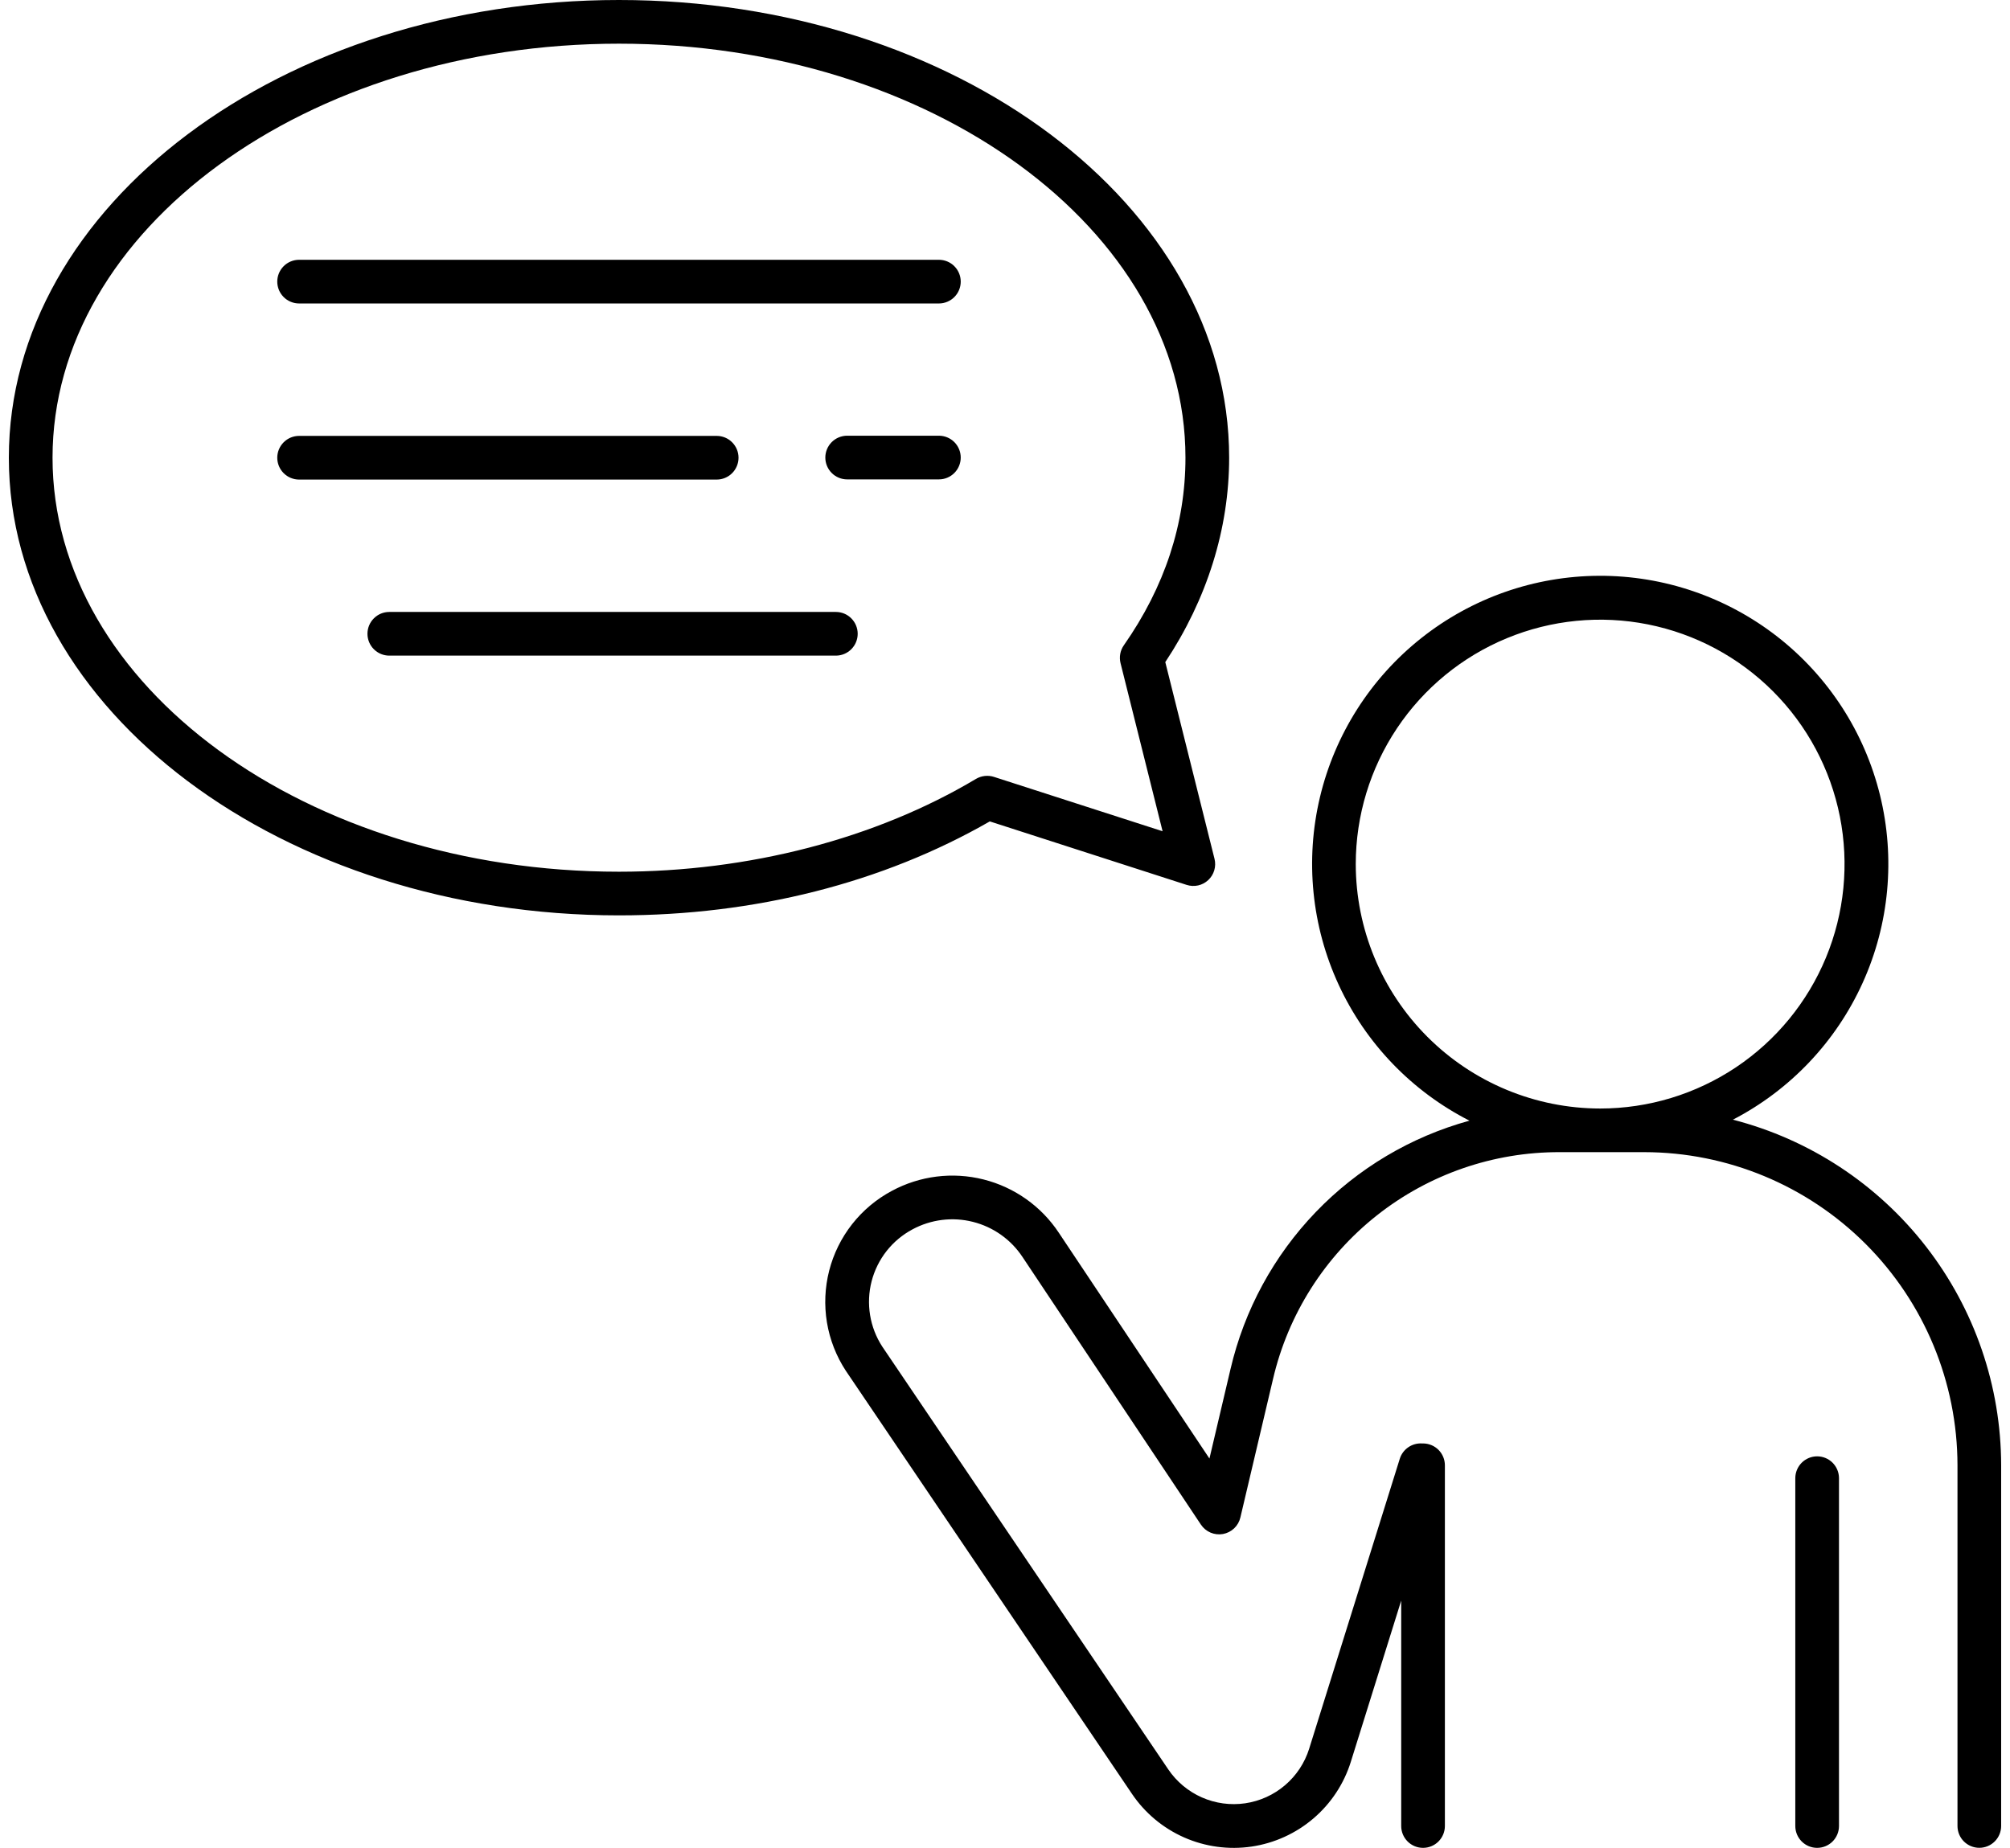
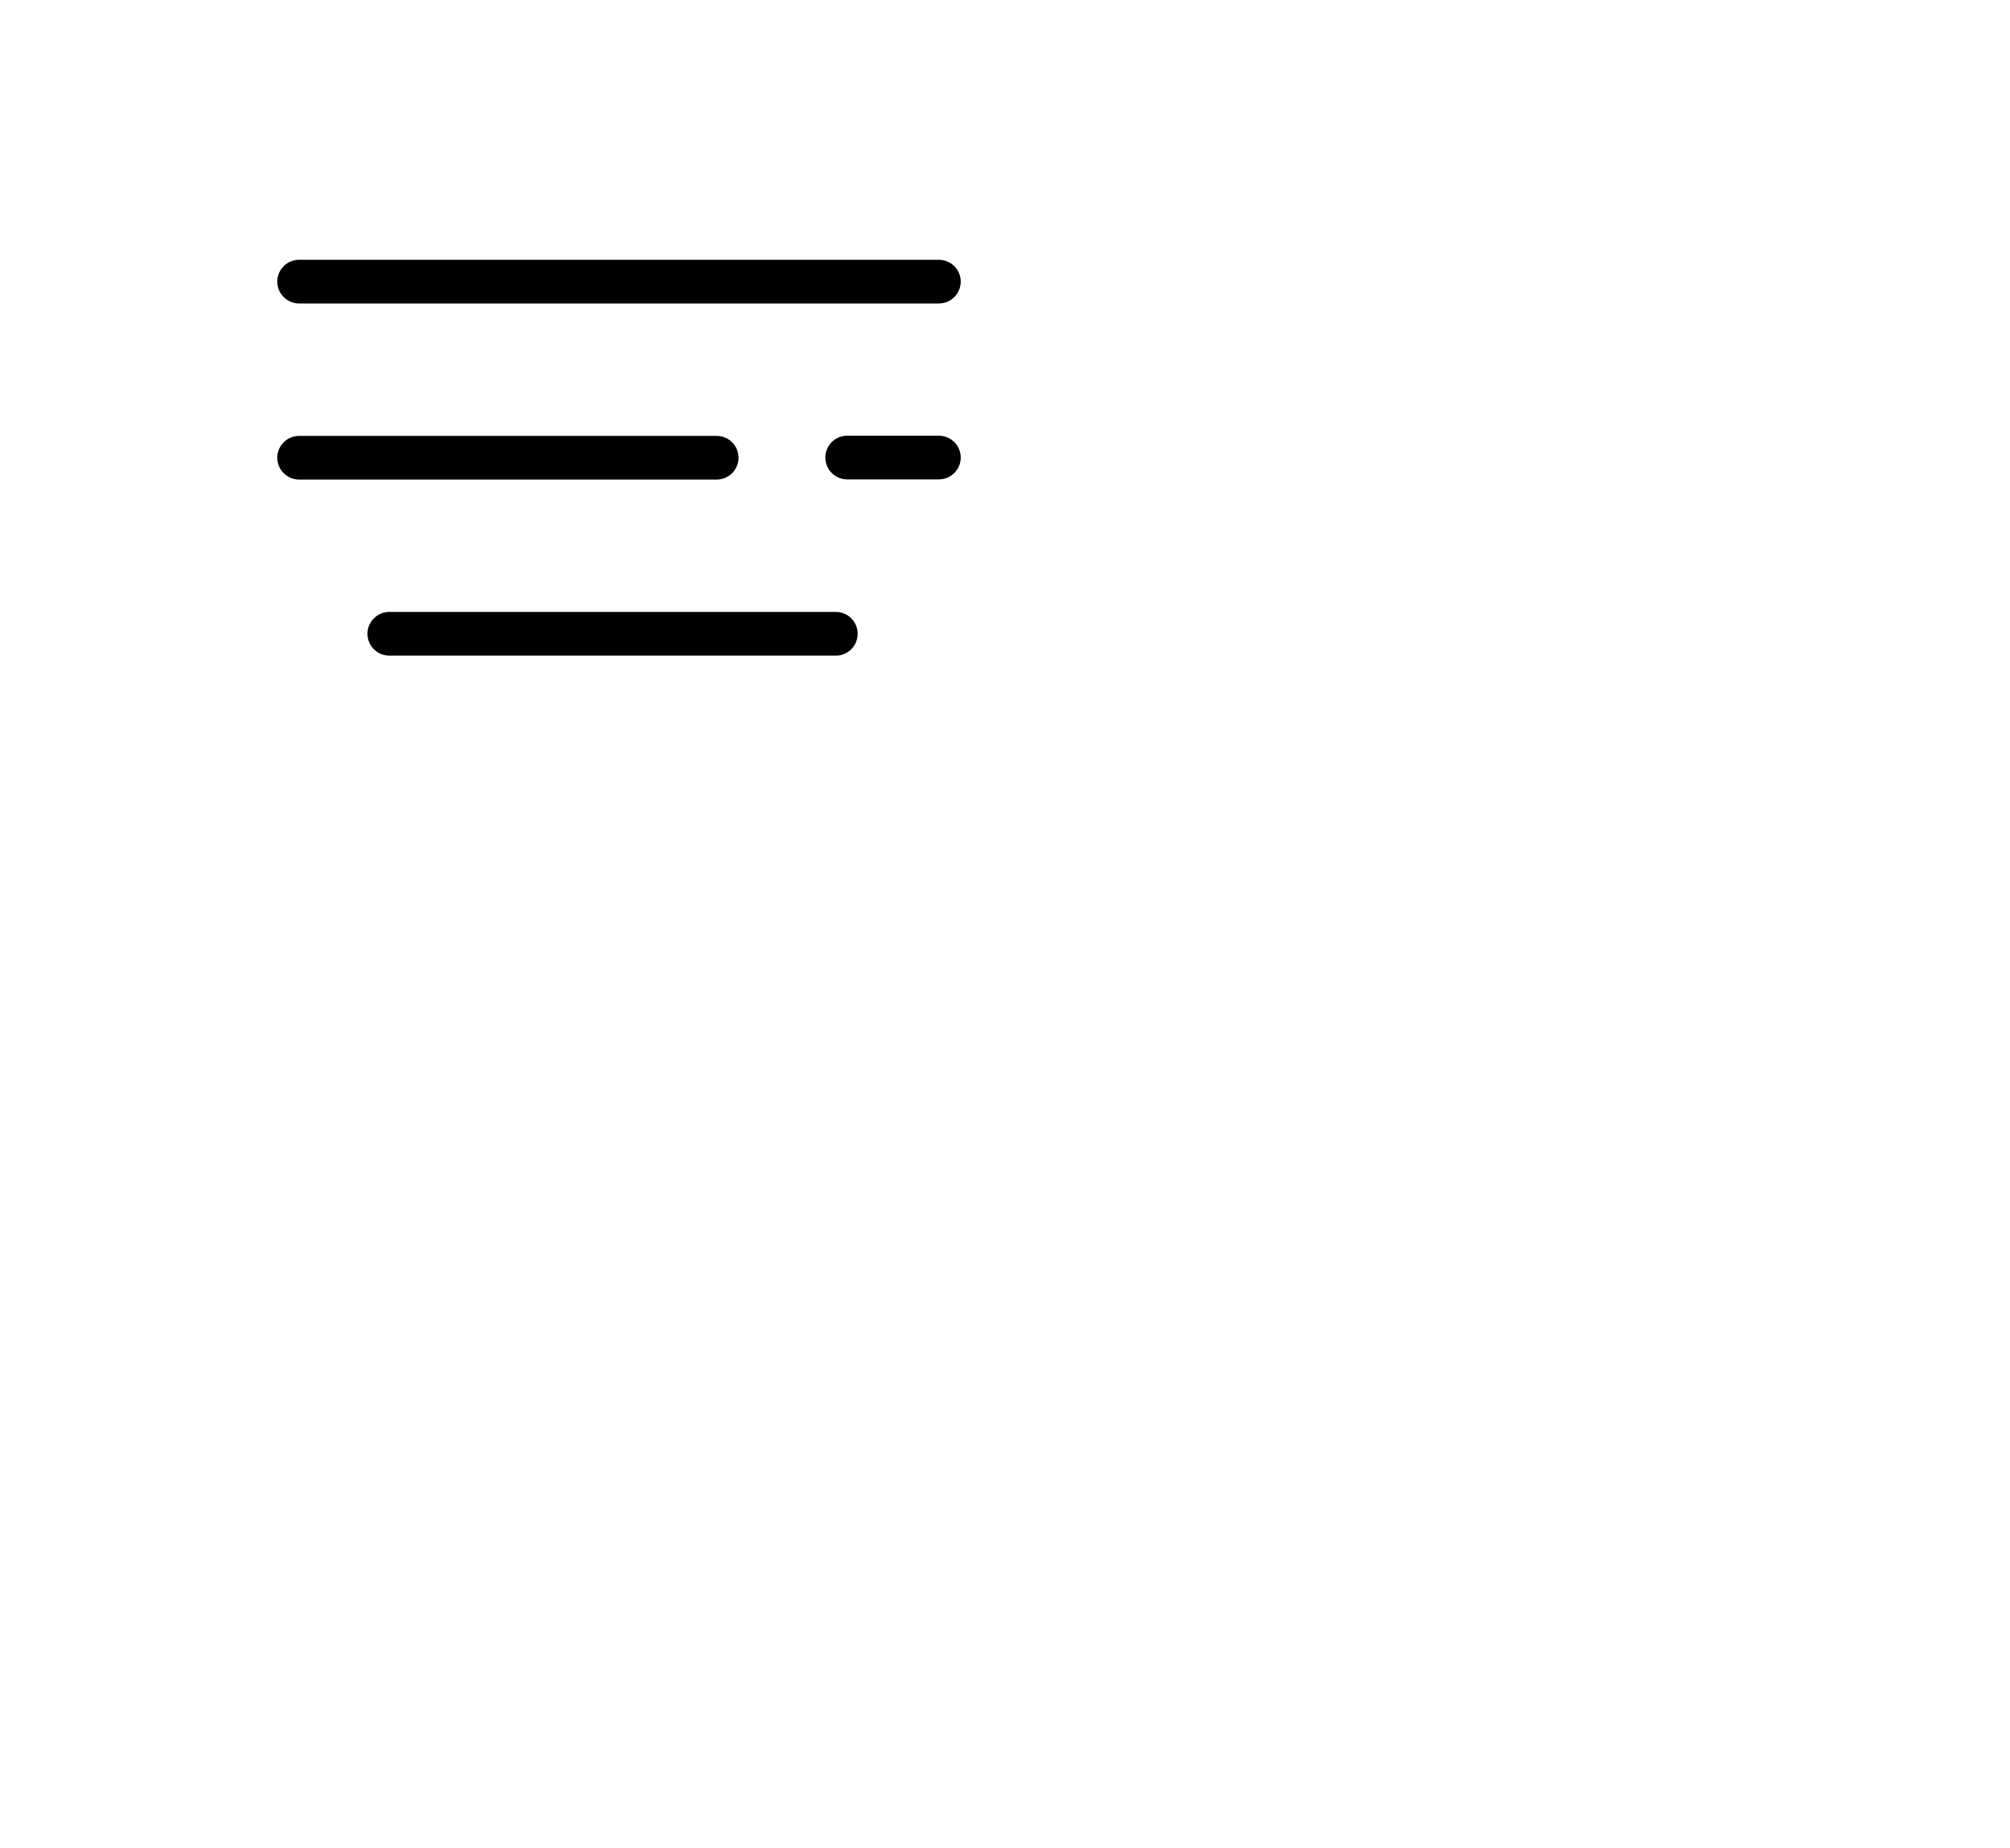
<svg xmlns="http://www.w3.org/2000/svg" width="87" height="80" viewBox="0 0 87 80" fill="none">
-   <path d="M75.007 48.474C77.49 47.186 79.467 45.1 80.622 42.551C81.777 40.003 82.041 37.14 81.373 34.423C80.705 31.706 79.143 29.292 76.939 27.57C74.734 25.848 72.014 24.917 69.217 24.928C66.42 24.938 63.707 25.889 61.515 27.628C59.324 29.366 57.78 31.791 57.132 34.513C56.484 37.235 56.77 40.096 57.944 42.636C59.118 45.176 61.111 47.247 63.604 48.517C61.072 49.212 58.774 50.578 56.954 52.471C55.133 54.364 53.857 56.713 53.261 59.271L52.349 63.144L45.832 53.373C45.071 52.222 43.907 51.398 42.57 51.062C41.232 50.725 39.817 50.902 38.603 51.556C37.936 51.912 37.35 52.403 36.883 52.997C36.416 53.592 36.078 54.277 35.89 55.01C35.703 55.742 35.67 56.506 35.793 57.252C35.917 57.998 36.195 58.71 36.609 59.343L48.998 77.665C49.558 78.493 50.341 79.146 51.256 79.549C52.171 79.952 53.181 80.089 54.171 79.944C55.16 79.798 56.088 79.376 56.848 78.727C57.609 78.078 58.171 77.227 58.469 76.272L60.649 69.294V79.053C60.649 79.304 60.749 79.545 60.926 79.722C61.103 79.9 61.344 79.999 61.594 79.999C61.845 79.999 62.086 79.9 62.263 79.722C62.44 79.545 62.54 79.304 62.54 79.053V63.437C62.54 63.186 62.44 62.946 62.263 62.768C62.086 62.591 61.845 62.491 61.594 62.491H61.552C61.34 62.478 61.13 62.536 60.956 62.656C60.781 62.776 60.651 62.951 60.588 63.153L56.666 75.705C56.474 76.32 56.112 76.868 55.622 77.286C55.132 77.705 54.534 77.976 53.897 78.07C53.26 78.163 52.609 78.075 52.02 77.815C51.431 77.555 50.927 77.134 50.566 76.601L38.186 58.295C37.918 57.882 37.739 57.418 37.66 56.932C37.581 56.446 37.603 55.948 37.726 55.471C37.849 54.995 38.07 54.548 38.374 54.161C38.679 53.774 39.06 53.455 39.495 53.223C40.295 52.792 41.227 52.675 42.108 52.897C42.99 53.118 43.757 53.661 44.258 54.419L51.98 66.005C52.082 66.158 52.227 66.278 52.396 66.351C52.566 66.423 52.753 66.444 52.934 66.412C53.115 66.379 53.283 66.294 53.417 66.168C53.551 66.041 53.645 65.878 53.687 65.699L55.1 59.706C55.752 56.904 57.336 54.406 59.592 52.621C61.847 50.837 64.642 49.87 67.518 49.88H71.173C74.766 49.884 78.211 51.313 80.752 53.854C83.293 56.395 84.722 59.841 84.727 63.435V79.052C84.727 79.302 84.826 79.543 85.003 79.72C85.181 79.898 85.421 79.997 85.672 79.997C85.922 79.997 86.163 79.898 86.34 79.72C86.517 79.543 86.617 79.302 86.617 79.052V63.437C86.612 60.008 85.47 56.679 83.368 53.971C81.267 51.263 78.326 49.329 75.007 48.474ZM58.682 37.404C58.684 35.311 59.305 33.266 60.468 31.527C61.631 29.788 63.283 28.432 65.216 27.632C67.149 26.832 69.276 26.623 71.328 27.032C73.379 27.441 75.264 28.449 76.742 29.929C78.221 31.409 79.228 33.295 79.636 35.347C80.043 37.4 79.834 39.527 79.033 41.46C78.232 43.393 76.876 45.045 75.137 46.208C73.397 47.37 71.353 47.991 69.261 47.991C66.455 47.988 63.765 46.871 61.782 44.886C59.799 42.901 58.684 40.21 58.682 37.404Z" fill="black" />
-   <path d="M78.652 63.049C78.402 63.049 78.161 63.149 77.984 63.326C77.807 63.504 77.707 63.744 77.707 63.995V79.053C77.707 79.304 77.807 79.545 77.984 79.722C78.161 79.9 78.402 79.999 78.652 79.999C78.903 79.999 79.144 79.9 79.321 79.722C79.498 79.545 79.598 79.304 79.598 79.053V63.995C79.598 63.744 79.498 63.504 79.321 63.326C79.144 63.149 78.903 63.049 78.652 63.049Z" fill="black" />
-   <path d="M51.361 38.309C51.522 38.361 51.693 38.369 51.858 38.333C52.023 38.296 52.174 38.216 52.298 38.1C52.421 37.985 52.511 37.839 52.558 37.677C52.606 37.515 52.609 37.343 52.568 37.179L50.438 28.664C52.247 25.936 53.202 22.887 53.202 19.816C53.202 8.888 41.354 0 26.792 0C12.231 0 0.383 8.888 0.383 19.816C0.383 30.744 12.231 39.629 26.792 39.629C32.67 39.629 38.206 38.223 42.842 35.561L51.361 38.309ZM42.245 33.72C37.893 36.316 32.405 37.739 26.792 37.739C13.273 37.739 2.274 29.698 2.274 19.816C2.274 9.934 13.273 1.891 26.792 1.891C40.312 1.891 51.311 9.932 51.311 19.816C51.311 22.673 50.414 25.406 48.642 27.939C48.565 28.05 48.512 28.176 48.488 28.309C48.464 28.442 48.468 28.579 48.501 28.71L50.321 35.987L43.02 33.633C42.892 33.592 42.757 33.579 42.623 33.594C42.49 33.609 42.361 33.652 42.245 33.72Z" fill="black" />
  <path d="M40.638 11.247H12.947C12.696 11.247 12.455 11.346 12.278 11.524C12.101 11.701 12.001 11.941 12.001 12.192C12.001 12.443 12.101 12.684 12.278 12.861C12.455 13.038 12.696 13.138 12.947 13.138H40.638C40.889 13.138 41.13 13.038 41.307 12.861C41.484 12.684 41.584 12.443 41.584 12.192C41.584 11.941 41.484 11.701 41.307 11.524C41.13 11.346 40.889 11.247 40.638 11.247Z" fill="black" />
  <path d="M40.638 18.863H36.668C36.544 18.863 36.421 18.888 36.306 18.935C36.192 18.983 36.087 19.052 36 19.14C35.912 19.228 35.842 19.332 35.795 19.447C35.747 19.562 35.723 19.685 35.723 19.809C35.723 19.933 35.747 20.056 35.795 20.171C35.842 20.285 35.912 20.39 36 20.477C36.087 20.565 36.192 20.635 36.306 20.682C36.421 20.73 36.544 20.754 36.668 20.754H40.638C40.889 20.754 41.13 20.655 41.307 20.477C41.484 20.3 41.584 20.06 41.584 19.809C41.584 19.558 41.484 19.317 41.307 19.14C41.13 18.963 40.889 18.863 40.638 18.863Z" fill="black" />
  <path d="M31.966 19.816C31.966 19.565 31.866 19.325 31.689 19.148C31.512 18.97 31.271 18.871 31.02 18.871H12.947C12.696 18.871 12.455 18.97 12.278 19.148C12.101 19.325 12.001 19.565 12.001 19.816C12.001 20.067 12.101 20.308 12.278 20.485C12.455 20.662 12.696 20.762 12.947 20.762H31.02C31.271 20.762 31.512 20.662 31.689 20.485C31.866 20.308 31.966 20.067 31.966 19.816Z" fill="black" />
  <path d="M36.179 26.493H16.85C16.599 26.493 16.359 26.592 16.182 26.77C16.004 26.947 15.905 27.188 15.905 27.438C15.905 27.689 16.004 27.93 16.182 28.107C16.359 28.284 16.599 28.384 16.85 28.384H36.179C36.429 28.384 36.67 28.284 36.847 28.107C37.024 27.93 37.124 27.689 37.124 27.438C37.124 27.188 37.024 26.947 36.847 26.77C36.67 26.592 36.429 26.493 36.179 26.493Z" fill="black" />
</svg>